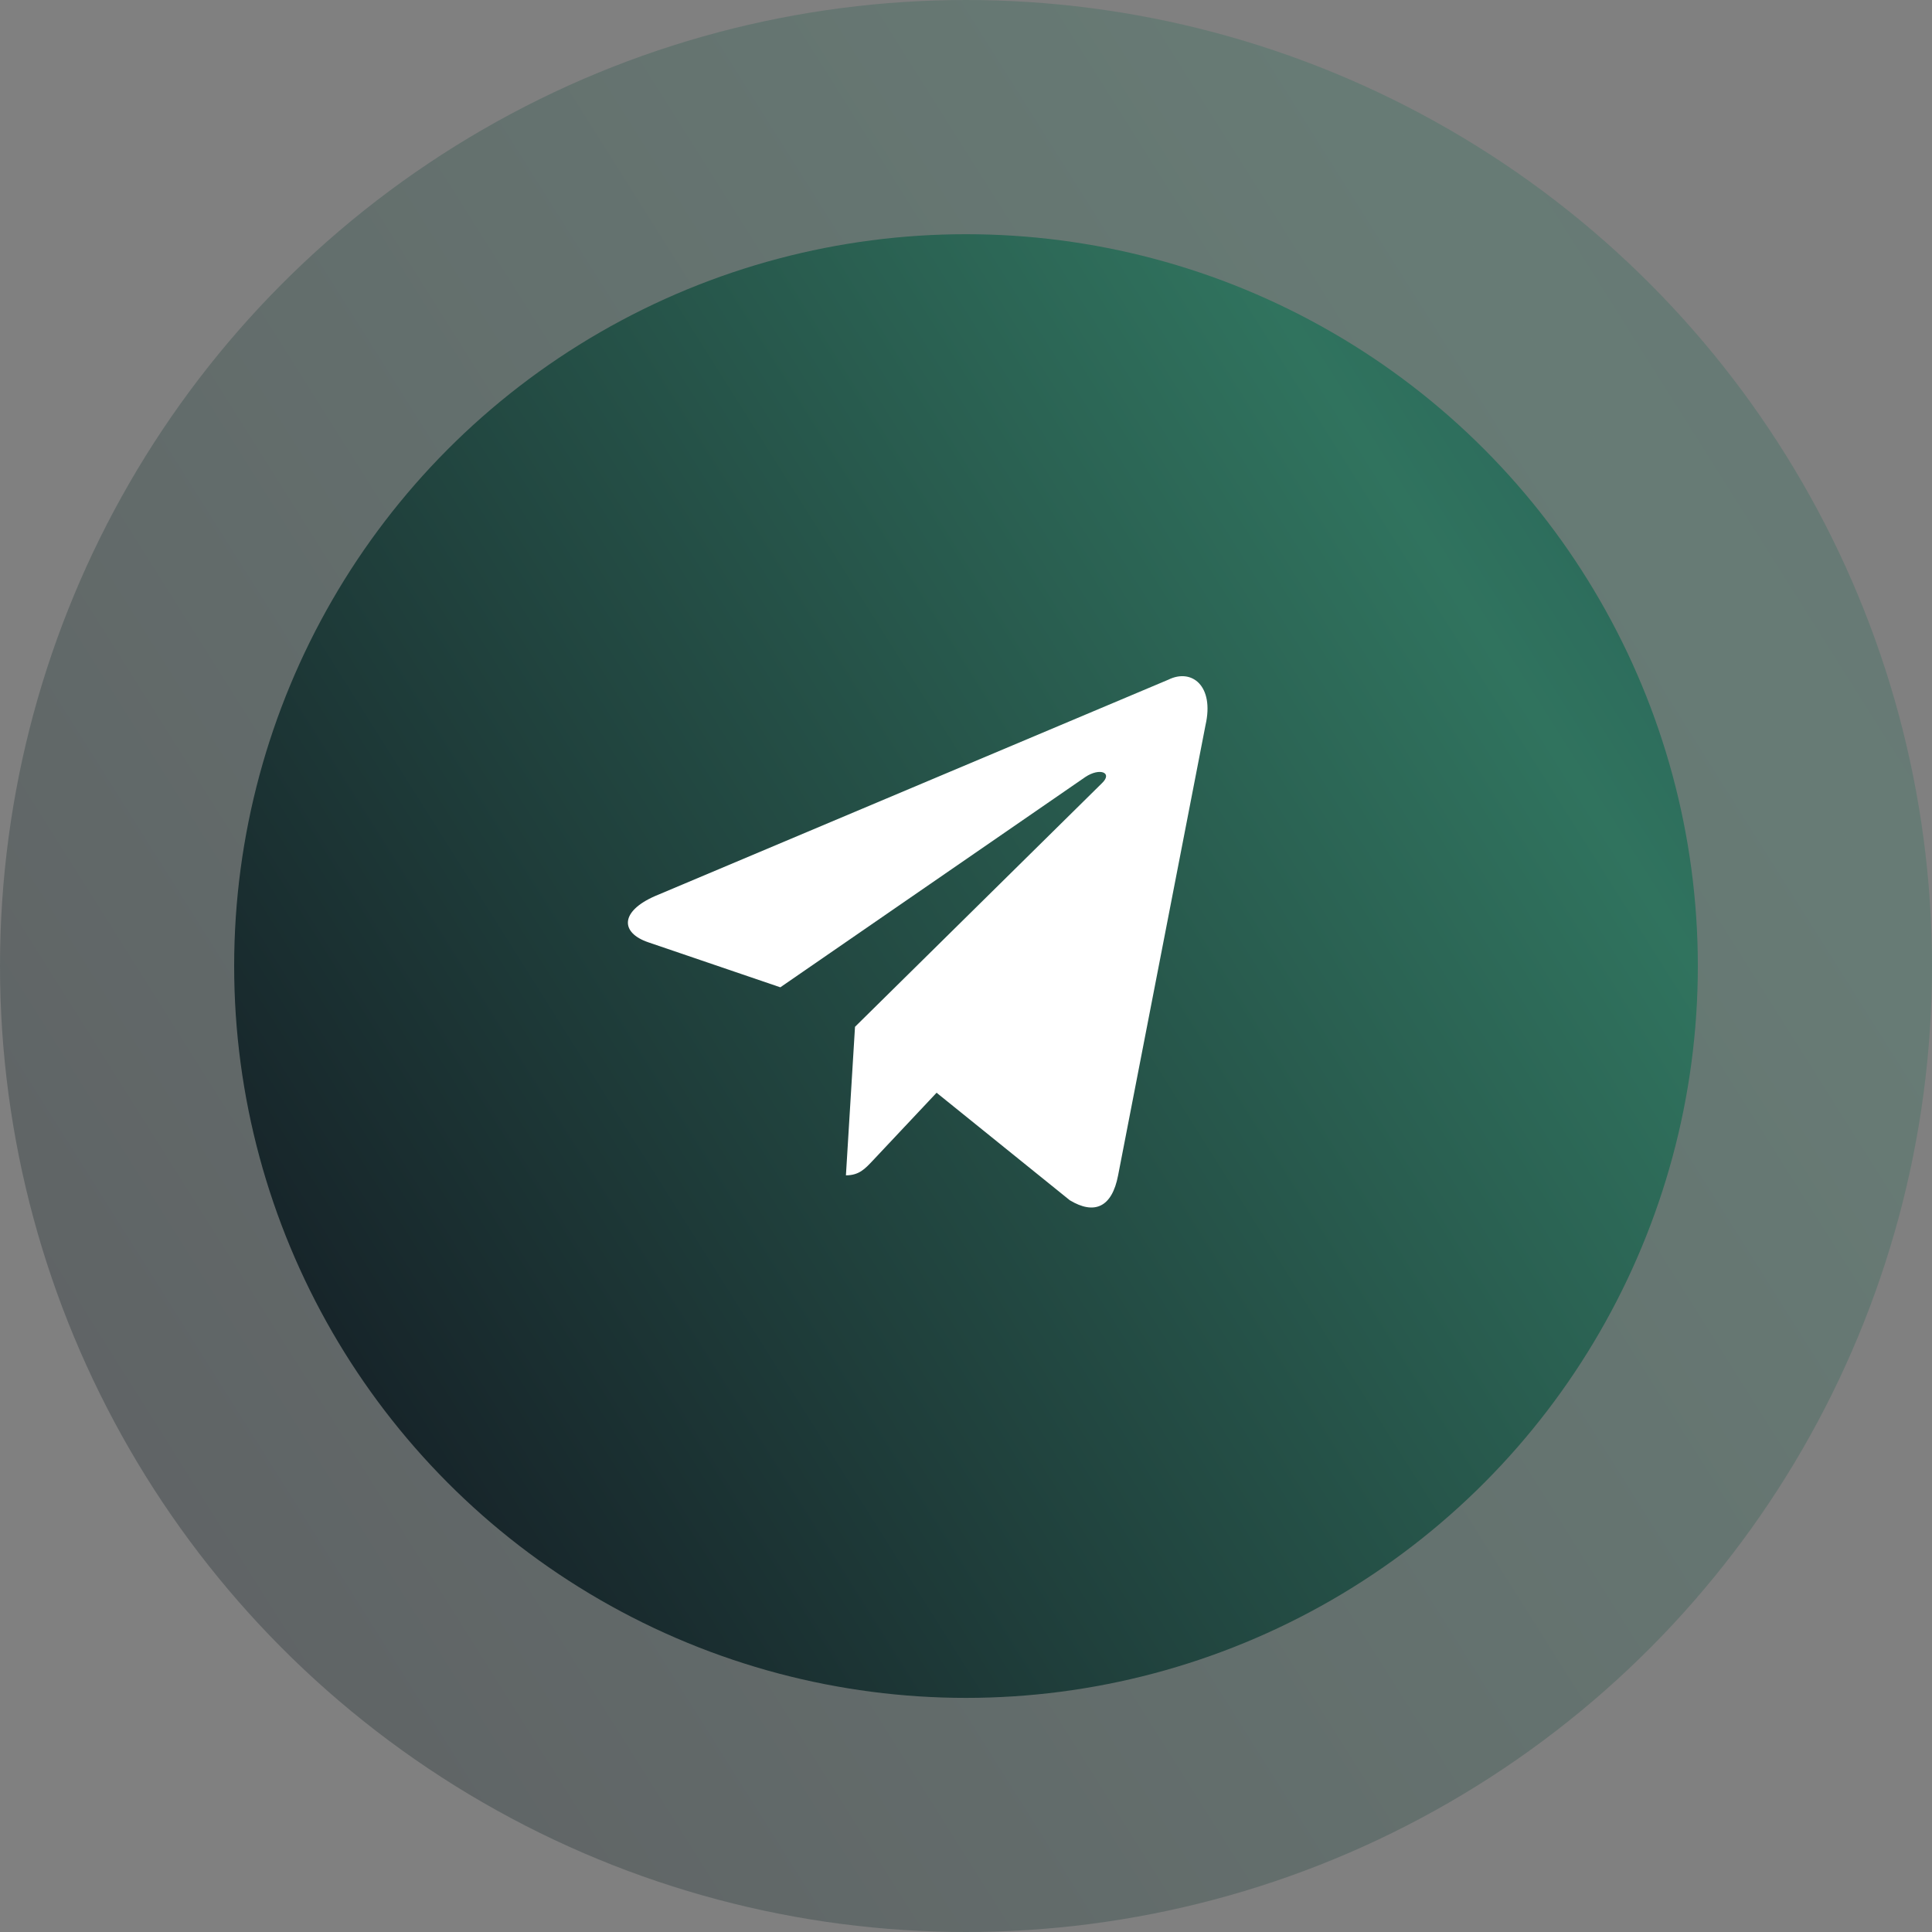
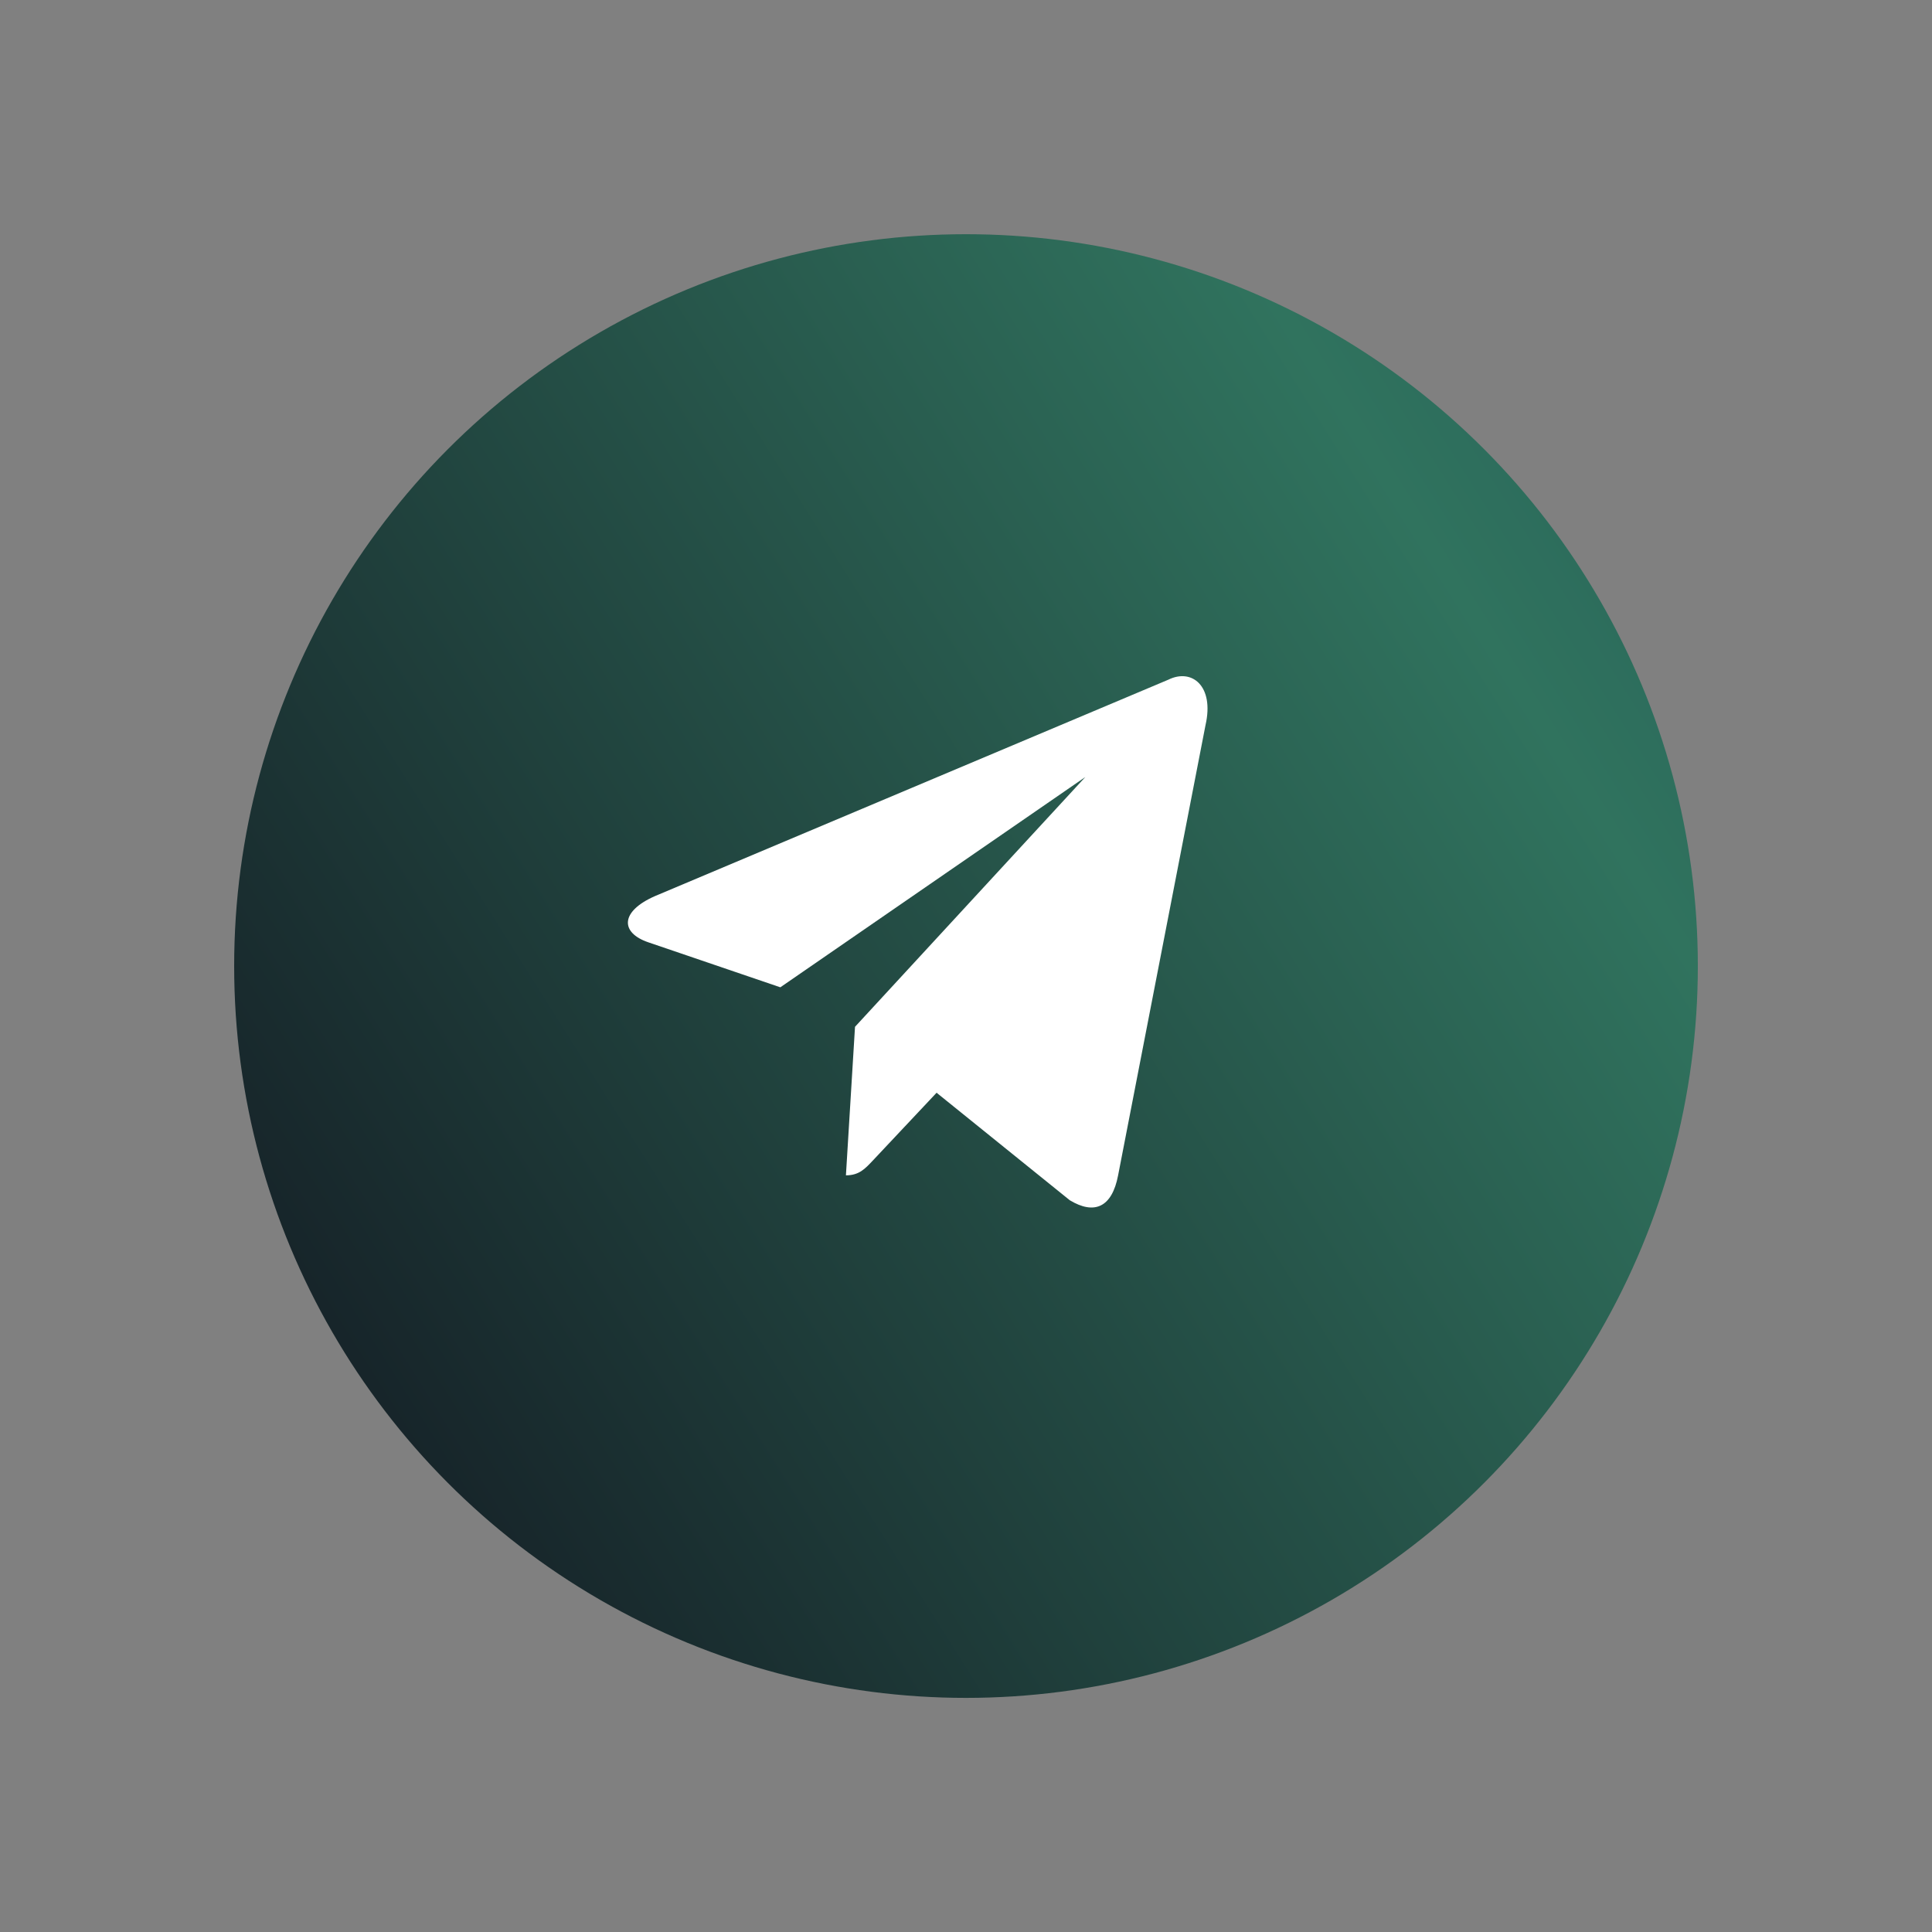
<svg xmlns="http://www.w3.org/2000/svg" width="40" height="40" viewBox="0 0 40 40" fill="none">
  <rect x="0" y="0" width="40" height="40" fill="#808080" stroke="none" />
-   <circle opacity="0.3" cx="20" cy="20" r="20" fill="url(#paint0_linear_4002_60)" />
  <circle cx="20" cy="20.001" r="15.152" fill="url(#paint1_linear_4002_60)" />
-   <path d="M24.19 14.072L13.56 18.553C12.835 18.871 12.839 19.313 13.427 19.511L16.156 20.441L22.471 16.087C22.769 15.888 23.042 15.995 22.818 16.212L17.702 21.259H17.701L17.702 21.26L17.514 24.334C17.789 24.334 17.911 24.196 18.066 24.033L19.391 22.624L22.149 24.85C22.657 25.156 23.022 24.999 23.149 24.335L24.959 15.012C25.144 14.2 24.675 13.832 24.19 14.072Z" fill="white" />
+   <path d="M24.19 14.072L13.56 18.553C12.835 18.871 12.839 19.313 13.427 19.511L16.156 20.441L22.471 16.087L17.702 21.259H17.701L17.702 21.26L17.514 24.334C17.789 24.334 17.911 24.196 18.066 24.033L19.391 22.624L22.149 24.85C22.657 25.156 23.022 24.999 23.149 24.335L24.959 15.012C25.144 14.2 24.675 13.832 24.19 14.072Z" fill="white" />
  <defs>
    <linearGradient id="paint0_linear_4002_60" x1="7.946" y1="46.101" x2="55.343" y2="16.236" gradientUnits="userSpaceOnUse">
      <stop stop-color="#141C24" />
      <stop offset="0.731" stop-color="#30735E" />
      <stop offset="1" stop-color="#225756" />
    </linearGradient>
    <linearGradient id="paint1_linear_4002_60" x1="10.868" y1="39.774" x2="46.775" y2="17.15" gradientUnits="userSpaceOnUse">
      <stop stop-color="#141C24" />
      <stop offset="0.731" stop-color="#30735E" />
      <stop offset="1" stop-color="#225756" />
    </linearGradient>
  </defs>
</svg>